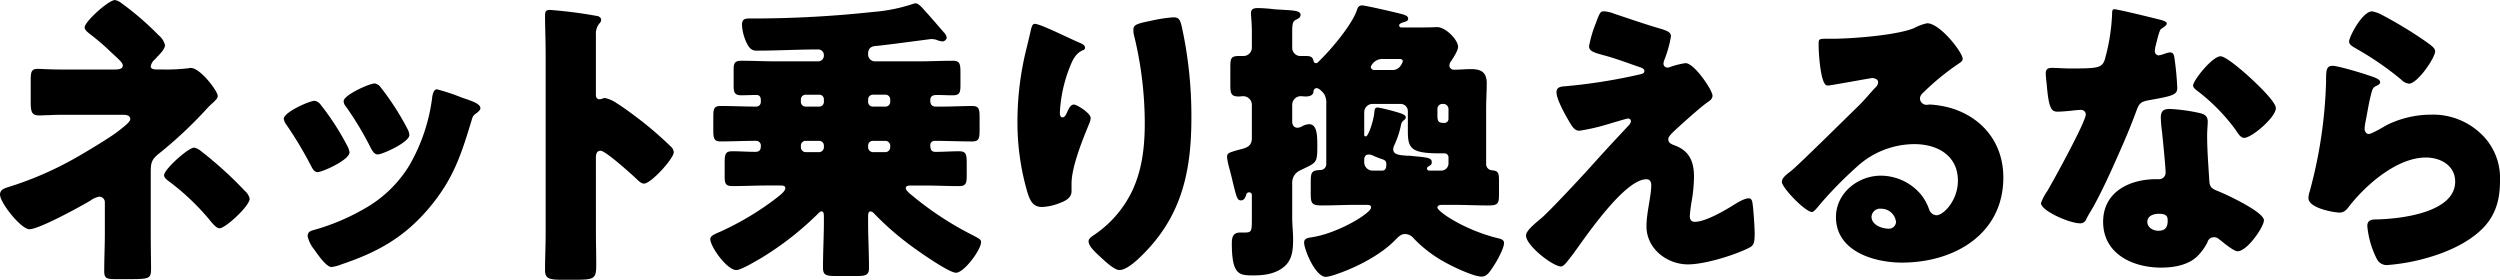
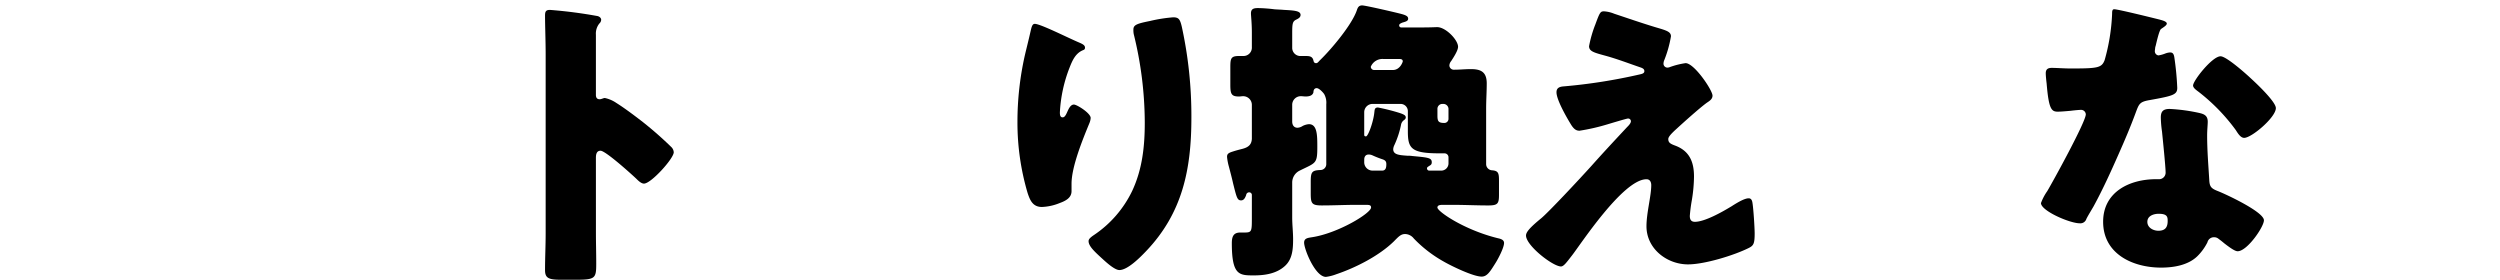
<svg xmlns="http://www.w3.org/2000/svg" width="580.363" height="64.944" viewBox="0 0 580.363 64.944">
  <g id="グループ_28415" data-name="グループ 28415" transform="translate(-509.818 0)">
-     <path id="パス_116494" data-name="パス 116494" d="M36.634,11.817A1.6,1.6,0,0,0,38.3,13.476h9.852c2.706,0,5.412-.139,8.118-.139,1.665,0,1.8.692,1.8,2.833v2.765c0,1.727-.139,2.419-1.8,2.419-1.249,0-2.428-.07-3.677-.07-1.041,0-1.527.277-1.527,1.314,0,.829.347,1.382,1.249,1.382H53.7c2.359,0,4.787-.139,7.146-.139,1.526,0,1.665.761,1.665,2.627v2.9c0,1.935-.139,2.7-1.665,2.7-2.914,0-5.9-.139-8.812-.139a.981.981,0,0,0-.971.9c0,.9.139,1.659,1.18,1.659,1.8,0,3.608-.138,5.481-.138,1.665,0,1.8.69,1.8,2.833v2.765c0,1.727-.139,2.487-1.735,2.487-2.775,0-5.481-.138-8.187-.138H46.694c-.555,0-1.318,0-1.318.622,0,.346.555.967,1.18,1.451a74.806,74.806,0,0,0,14.5,9.537c1.457.76,1.8.967,1.8,1.52,0,1.8-3.954,7.118-5.828,7.118-1.665,0-8.811-5.045-10.476-6.289a67.18,67.18,0,0,1-8.535-7.463,1.288,1.288,0,0,0-.832-.484c-.555,0-.555.761-.555,1.313v1.037c0,3.593.208,7.187.208,10.781,0,1.658-.763,1.866-2.914,1.866H29.349c-2.429,0-3.192-.139-3.192-1.936,0-3.593.209-7.118.209-10.711V49.549c0-.9-.14-1.244-.556-1.244-.347,0-.693.415-.9.622a71.561,71.561,0,0,1-13.252,10.3c-1.111.622-4.51,2.695-5.621,2.695C3.886,61.919,0,56.53,0,54.733c0-.83,1.111-1.175,2.5-1.8A66.811,66.811,0,0,0,14.64,45.748c.971-.759,2.775-2,2.775-2.833,0-.552-.485-.622-1.249-.622H13.252c-2.706,0-5.411.138-8.117.138-1.457,0-1.8-.483-1.8-2.073V36.9c0-1.935.208-2.557,1.8-2.557,1.734,0,3.469.138,5.273.138.9,0,1.318-.345,1.318-1.313a1.093,1.093,0,0,0-1.11-1.244c-2.775,0-5.481.139-8.257.139-1.526,0-1.665-.761-1.665-2.7v-2.9c0-2.005.139-2.627,1.735-2.627,2.706,0,5.412.139,8.117.139a1.061,1.061,0,0,0,1.18-1.037v-.484c0-.829-.417-1.175-.971-1.175-1.18,0-2.36.07-3.539.07-1.457,0-1.8-.553-1.8-2.143v-3.87c0-1.52.347-2,1.8-2,2.706,0,5.412.139,8.118.139h9.713a1.332,1.332,0,0,0,1.319-1.383,1.309,1.309,0,0,0-1.388-1.382c-4.649,0-9.367.277-14.015.277-.971,0-1.8,0-2.776-2.35a10.852,10.852,0,0,1-.832-3.594c0-1.451.694-1.52,1.943-1.52A260.825,260.825,0,0,0,37.813,2,38.382,38.382,0,0,0,47.041.138,2.035,2.035,0,0,1,47.665,0c.694,0,1.666,1.175,2.082,1.659,1.526,1.659,2.983,3.386,4.44,5.045a2.221,2.221,0,0,1,.694,1.313,1.061,1.061,0,0,1-1.04.829,5.063,5.063,0,0,1-1.457-.414,6.127,6.127,0,0,0-1.111-.139c-.138,0-10.338,1.382-12.627,1.59-1.11.069-1.873.346-2.012,1.589Zm-14.5,9.4a1.094,1.094,0,0,0-1.11,1.107v.552a1.094,1.094,0,0,0,1.11,1.106h3.122a1.094,1.094,0,0,0,1.111-1.106v-.552a1.055,1.055,0,0,0-1.111-1.107Zm0,10.712a1.093,1.093,0,0,0-1.11,1.105v.416a1.139,1.139,0,0,0,1.11,1.1h3.122a1.139,1.139,0,0,0,1.111-1.1v-.416a1.092,1.092,0,0,0-1.111-1.105ZM37.744,21.215a1.094,1.094,0,0,0-1.11,1.107v.552a1.094,1.094,0,0,0,1.11,1.106h2.914a1.094,1.094,0,0,0,1.11-1.106v-.552a1.094,1.094,0,0,0-1.11-1.107Zm0,10.712a1.093,1.093,0,0,0-1.11,1.105v.416a1.138,1.138,0,0,0,1.11,1.1h2.914a1.138,1.138,0,0,0,1.11-1.1v-.416a1.138,1.138,0,0,0-1.11-1.105Z" transform="translate(674.714 0.769)" />
    <path id="パス_116495" data-name="パス 116495" d="M85.66,9.122c.971.415,1.319.691,1.319,1.175,0,.415-.208.484-.556.622C84.689,11.68,84,13.407,83.371,15a32.958,32.958,0,0,0-2.22,10.3c0,.414,0,1.175.624,1.175.416,0,.694-.346,1.11-1.314.347-.76.763-1.658,1.526-1.658.694,0,3.886,2,3.886,3.109a3.617,3.617,0,0,1-.278,1.175c-1.6,3.87-4.162,10.159-4.162,14.1v1.727c0,1.59-1.457,2.282-2.776,2.765a12.12,12.12,0,0,1-4.094.9c-2.15,0-2.774-1.589-3.33-3.248A57.646,57.646,0,0,1,71.3,27.5a70.316,70.316,0,0,1,1.666-15.2c.416-1.8.9-3.663,1.318-5.53.277-1.174.416-2,1.04-2,1.319,0,7.563,3.179,10.338,4.354m16.513-5.045a34.883,34.883,0,0,1,5.273-.829c1.318,0,1.6.484,2.012,2.212a97.033,97.033,0,0,1,2.22,21.077c0,11.887-2.012,22.114-10.546,31.029-1.318,1.382-4.232,4.354-6.174,4.354-1.111,0-3.123-1.865-3.955-2.626-1.735-1.589-3.192-2.9-3.192-4.077,0-.415.278-.76,1.179-1.382a25.717,25.717,0,0,0,8.951-10.3c2.359-5.045,2.914-10.366,2.914-15.826A86.318,86.318,0,0,0,98.288,7.118a5.164,5.164,0,0,1-.07-1.036c0-1.107.9-1.383,3.955-2" transform="translate(674.714 0.769)" />
    <path id="パス_116496" data-name="パス 116496" d="M125.716,23.565a2.01,2.01,0,0,0-2.012-2c-.347,0-.694.07-.971.07-1.805,0-2.013-.622-2.013-2.765V14.858c0-2.073.139-2.626,2.013-2.626h.971a1.944,1.944,0,0,0,2.012-2.073V6.772c0-2.211-.208-3.87-.208-4.422,0-1.106.693-1.244,1.665-1.244a33.971,33.971,0,0,1,3.747.277c.763.068,1.457.068,2.15.137,2.429.139,3.955.207,3.955,1.175,0,.622-.624.9-1.041,1.106-.832.415-.9.968-.9,3.179V10.3a1.893,1.893,0,0,0,1.943,1.935h1.319c.832,0,1.457.138,1.665,1.037.069.345.208.622.624.622.347,0,.485-.277.971-.76,2.567-2.488,7.285-8.086,8.465-11.472.208-.622.416-1.175,1.249-1.175.763,0,7.909,1.659,9.158,2S162,3.11,162,3.594c0,.552-.694.691-1.388.9-.278.139-.694.277-.694.622a.463.463,0,0,0,.416.484h5.412c1.388,0,2.706-.069,2.984-.069,2.011,0,4.856,2.971,4.856,4.561,0,.9-1.11,2.556-1.6,3.317a1.746,1.746,0,0,0-.416,1.036,1.024,1.024,0,0,0,1.11.968c1.319,0,2.567-.139,3.886-.139,2.358,0,3.677.692,3.677,3.318,0,1.935-.139,3.87-.139,5.874V37.387a1.451,1.451,0,0,0,1.457,1.382c1.388.138,1.526.691,1.526,2.419v3.248c0,2.074-.277,2.488-2.5,2.488-2.706,0-5.412-.138-8.048-.138h-2.568c-.694,0-1.179.138-1.179.621,0,.9,6.175,5.184,14.015,7.118.625.139,1.457.346,1.457,1.107,0,1.1-1.388,3.731-2.012,4.7-1.249,2-1.943,3.109-3.191,3.109-1.943,0-6.939-2.419-8.743-3.455a29.591,29.591,0,0,1-7.007-5.39,2.637,2.637,0,0,0-2.012-1.036c-1.041,0-1.6.69-2.637,1.727-3.4,3.317-8.811,6.081-13.321,7.6a10.491,10.491,0,0,1-2.428.622c-2.5,0-5.065-6.427-5.065-7.948,0-1.037.9-1.1,1.734-1.244,6.106-.9,13.807-5.6,13.807-6.911,0-.553-.347-.621-1.249-.621H150c-2.7,0-5.342.138-8.048.138-2.359,0-2.567-.484-2.567-2.833V41.533c0-2.349.208-2.764,2.29-2.833a1.362,1.362,0,0,0,1.318-1.313V23.428a4.078,4.078,0,0,0-.486-2.35c-.277-.415-1.179-1.383-1.734-1.383-.694,0-.763.692-.763.968-.208.829-1.111.968-1.805.968-.346,0-.763-.07-1.11-.07a2,2,0,0,0-2.012,1.936v3.938c0,.761.347,1.452,1.249,1.452a2.423,2.423,0,0,0,1.179-.414,3.864,3.864,0,0,1,1.458-.415c1.942,0,1.942,2.626,1.942,5.321,0,3.939-.346,3.594-4.093,5.46a3.075,3.075,0,0,0-1.735,2.763v8.086c0,1.728.208,3.386.208,5.045,0,2.281-.138,4.63-1.873,6.22-1.943,1.8-4.648,2.211-7.216,2.211-3.4,0-5.134,0-5.134-7.464,0-1.382.278-2.487,1.943-2.487h.833c1.873,0,1.873-.139,1.873-3.525V44.436a.611.611,0,0,0-.624-.553.683.683,0,0,0-.694.622c-.209.553-.486,1.244-1.18,1.244-.9,0-1.041-.691-1.873-4.008-.209-.968-.555-2.281-.972-3.87a12.476,12.476,0,0,1-.416-2.212c0-.622.208-.9,1.319-1.243.624-.208,1.387-.415,2.22-.622,1.318-.346,2.15-.9,2.22-2.35Zm40.657,14.789a.521.521,0,0,0,.486.485H169.7a1.685,1.685,0,0,0,1.665-1.659V35.728a.917.917,0,0,0-.9-.9h-1.18c-6.66,0-7.354-1.175-7.354-5.183v-4.63a1.685,1.685,0,0,0-1.665-1.659h-6.522a1.936,1.936,0,0,0-1.943,1.936v5.183c0,.276.07.415.416.415.486,0,1.735-3.387,1.943-5.667.07-.553.07-1.038.833-1.038a46.888,46.888,0,0,1,4.718,1.175c1.6.485,1.735.761,1.735,1.175,0,.276-.348.553-.556.691a1.717,1.717,0,0,0-.555,1.037,21.322,21.322,0,0,1-1.526,4.63,2.559,2.559,0,0,0-.278.967c0,1.314,1.457,1.383,3.261,1.521a7.184,7.184,0,0,1,1.18.069c3.677.346,4.51.415,4.51,1.451,0,.484-.208.622-.556.829-.277.208-.555.277-.555.622M151.8,36.9a1.936,1.936,0,0,0,1.943,1.936h2.22c.9,0,.972-.83.972-1.521,0-.622-.278-.9-.9-1.106a22.548,22.548,0,0,1-2.289-.9,2.145,2.145,0,0,0-.9-.208c-.763,0-1.041.553-1.041,1.175Zm4.372-23.98a2.935,2.935,0,0,0-2.845,1.8.768.768,0,0,0,.763.76h4.371c1.665,0,2.29-1.866,2.29-2,0-.416-.278-.554-.833-.554Zm12.627,13.2c0,1.312.277,1.658,1.665,1.658a.964.964,0,0,0,.9-.9V24.464a1.192,1.192,0,0,0-1.11-1.106h-.347a1.138,1.138,0,0,0-1.11,1.106Z" transform="translate(674.714 0.769)" />
    <path id="パス_116497" data-name="パス 116497" d="M226.411,13.89c2.012,0,6.244,6.289,6.244,7.533,0,.829-.694,1.243-1.318,1.658-1.8,1.314-5.551,4.7-7.285,6.289-1.041.967-1.665,1.659-1.665,2.142,0,.83.485,1.107,1.6,1.521,3.331,1.244,4.371,3.8,4.371,7.187a35.449,35.449,0,0,1-.485,5.391,36.618,36.618,0,0,0-.486,3.731c0,.829.278,1.382,1.18,1.382,2.289,0,6.313-2.28,8.256-3.455a6.156,6.156,0,0,0,.555-.346c1.11-.691,2.706-1.658,3.678-1.658.693,0,.832.69.9,1.244.208,1.313.485,5.6.485,6.91,0,2.419-.277,2.833-1.387,3.387-3.47,1.728-10.269,3.8-14.085,3.8-4.926,0-9.644-3.663-9.644-8.846,0-3.11,1.11-7.049,1.11-9.537,0-.691-.277-1.382-1.11-1.382-5.481,0-15.472,15.41-17.346,17.761-1.179,1.519-1.873,2.487-2.5,2.487-1.874,0-8.118-4.838-8.118-7.187,0-.76.833-1.8,3.538-4.008,1.735-1.451,8.534-8.707,11.657-12.163,2.706-3.04,5.481-6.012,8.256-8.984.347-.345.9-.9.9-1.382a.64.64,0,0,0-.694-.622c-.277,0-4.163,1.175-4.857,1.382a46.591,46.591,0,0,1-6.383,1.452c-.693,0-1.248-.277-1.942-1.382-1.111-1.8-3.4-5.806-3.4-7.534,0-1.036.694-1.312,1.735-1.381a127.018,127.018,0,0,0,17.553-2.765c.624-.138,1.11-.276,1.11-.76s-.347-.691-.971-.9c-2.637-.9-5.134-1.866-7.84-2.626-2.776-.761-4.025-1.037-4.025-2.28a27.563,27.563,0,0,1,1.457-5.045c1.041-2.834,1.18-3.041,2.013-3.041a7.322,7.322,0,0,1,2.358.552c3.123,1.037,6.314,2.143,9.506,3.111,2.567.759,3.677,1.036,3.677,2.141a26.792,26.792,0,0,1-1.526,5.46,2.375,2.375,0,0,0-.208.9.917.917,0,0,0,.9.9,1.644,1.644,0,0,0,.624-.139,18.276,18.276,0,0,1,3.608-.9" transform="translate(674.714 0.769)" />
-     <path id="パス_116498" data-name="パス 116498" d="M290.729,12.922c0,.415-.416.761-.763.968a58.727,58.727,0,0,0-8.534,6.98,1.8,1.8,0,0,0-.624,1.244,1.541,1.541,0,0,0,1.6,1.451c.208,0,.485-.068.763-.068a23.043,23.043,0,0,1,4.856.829c7.494,2.28,12.142,8.293,12.142,16.1,0,13.2-11.448,19.765-23.52,19.765-6.522,0-15.334-2.626-15.334-10.573,0-5.529,5.065-9.606,10.408-9.606a12.248,12.248,0,0,1,9.366,4.423,11.973,11.973,0,0,1,1.873,3.455,1.937,1.937,0,0,0,1.666,1.313c1.665,0,4.995-3.456,4.995-8.016,0-5.874-4.787-8.5-10.129-8.5A19.859,19.859,0,0,0,266.1,38.008a92.1,92.1,0,0,0-8.534,8.708c-.971,1.244-1.527,1.728-1.8,1.728-1.6,0-7.008-5.667-7.008-6.98,0-.83.694-1.451,2.151-2.557,1.735-1.382,13.252-12.785,15.68-15.134,1.319-1.314,2.36-2.558,3.539-3.87.486-.485.971-.9.971-1.59,0-.829-1.11-.968-1.387-.968-.209,0-7.771,1.383-9.575,1.659a3.352,3.352,0,0,1-.833.07c-1.6,0-2.011-7.81-2.011-9.122V9.26c0-1.037.208-1.037,2.22-1.037h1.6c4.51-.068,14.432-.829,18.387-2.487a10.749,10.749,0,0,1,2.983-1.106c2.983,0,8.256,6.773,8.256,8.292M271.788,47.684a1.994,1.994,0,0,0-2.22,1.865c0,1.866,2.359,2.765,3.955,2.765a1.633,1.633,0,0,0,1.734-1.521,3.448,3.448,0,0,0-3.469-3.109" transform="translate(674.714 0.769)" />
    <path id="パス_116499" data-name="パス 116499" d="M336.516,3.8c.832.208,1.6.485,1.6.9,0,.346-.486.691-1.319,1.244-.416.276-.971,2.695-1.249,3.87a3.13,3.13,0,0,0-.138.553c0,.207-.07.483-.07.761a.969.969,0,0,0,.833.966,7.244,7.244,0,0,0,1.526-.414,3.667,3.667,0,0,1,1.18-.276c.624,0,.832.345.971,1.036a66.638,66.638,0,0,1,.694,7.188c0,1.588-.971,1.865-6.383,2.833-2.429.415-2.5.9-3.331,3.11-1.179,3.179-2.5,6.288-3.885,9.4-1.8,4.078-3.677,8.224-5.828,12.163-.555.967-1.249,2.073-1.665,2.9a1.45,1.45,0,0,1-1.526,1.036c-2.36,0-9.02-2.9-9.02-4.7a11.973,11.973,0,0,1,1.457-2.765c1.387-2.35,8.95-16.1,8.95-17.829a1.094,1.094,0,0,0-1.179-1.037c-.417,0-1.8.139-2.29.208-.763.068-2.22.207-3.053.207-1.457,0-2.081-.622-2.567-6.5-.069-.553-.208-1.8-.208-2.419,0-.968.555-1.244,1.388-1.244,1.179,0,2.844.138,4.371.138,6.313,0,7.215-.138,7.909-1.934a45.928,45.928,0,0,0,1.735-10.712c0-.553,0-1.106.485-1.106.9,0,9.228,2.074,10.616,2.418m9.3,21.7c1.179.276,1.8.759,1.8,2,0,.691-.139,1.934-.139,3.178,0,3.456.278,6.842.486,10.229.069,1.658.416,2.073,2.012,2.694,1.943.761,10.684,4.838,10.684,6.773,0,1.52-3.885,7.187-6.105,7.187-.555,0-1.526-.622-3.053-1.8-.416-.346-.832-.691-1.318-1.036a1.582,1.582,0,0,0-1.11-.415,1.535,1.535,0,0,0-1.526,1.175,12.213,12.213,0,0,1-2.36,3.248c-2.15,2.073-5.481,2.626-8.395,2.626-6.591,0-13.46-3.179-13.46-10.643,0-6.91,6.106-9.882,12.281-9.882h.555a1.528,1.528,0,0,0,1.665-1.659c0-1.175-.624-7.325-.833-9.4a25.77,25.77,0,0,1-.277-3.248c0-1.451.555-2,2.081-2a40.657,40.657,0,0,1,7.008.968M333.6,50.724c0,1.383,1.388,2.074,2.567,2.074,1.6,0,2.151-.83,2.151-2.281,0-.9-.07-1.658-2.082-1.658-1.179,0-2.636.483-2.636,1.865m23.867-33.447c1.6,1.451,5.967,5.6,5.967,7.049,0,2.142-5.62,6.91-7.355,6.91-.832,0-1.457-1.036-1.942-1.8a44.046,44.046,0,0,0-8.673-8.914c-.555-.415-1.249-.9-1.249-1.451,0-1.107,4.44-6.773,6.383-6.773,1.319,0,5.759,3.939,6.869,4.976" transform="translate(674.714 0.769)" />
-     <path id="パス_116500" data-name="パス 116500" d="M384.523,16.586c1.665.552,3.122.968,3.122,1.727,0,.415-.486.692-.832.829-.9.415-.972.761-1.388,2.419-.486,1.936-.763,3.94-1.18,5.944a11.047,11.047,0,0,0-.208,1.59c0,.621.347,1.243.972,1.243s3.469-1.659,4.162-2.074a23.426,23.426,0,0,1,10.338-2.418,16.144,16.144,0,0,1,12.281,5.183,14.136,14.136,0,0,1,3.677,10.228c0,4.078-.9,7.671-3.746,10.712-3.123,3.317-7.91,5.528-12.212,6.841a46.393,46.393,0,0,1-9.99,1.935,2.565,2.565,0,0,1-2.637-1.382,21.041,21.041,0,0,1-2.22-7.671c0-1.313.971-1.52,1.873-1.52,5.412-.07,18.525-1.452,18.525-8.777,0-3.8-3.469-5.6-6.8-5.6-6.66,0-13.876,6.289-17.761,11.264-.624.829-1.18,1.521-2.29,1.521s-7.215-.968-7.215-3.387a4.9,4.9,0,0,1,.277-1.451,107.209,107.209,0,0,0,3.816-25.5c0-2.557,0-3.732,1.526-3.732,1.18,0,6.522,1.59,7.91,2.074m1.249-14.72a7.655,7.655,0,0,1,2.428.9,99.153,99.153,0,0,1,9.714,5.874c1.457,1.037,2.5,1.728,2.5,2.489,0,1.519-4.093,7.532-6.105,7.532a3.1,3.1,0,0,1-1.8-.968,70.325,70.325,0,0,0-10.338-7.118c-1.041-.621-1.735-.967-1.735-1.728,0-1.036,3.053-6.979,5.343-6.979" transform="translate(674.714 0.769)" />
    <g id="グループ_28414" data-name="グループ 28414" transform="translate(-450.286 -1065.232)">
      <path id="パス_118712" data-name="パス 118712" d="M1.44-24.048c0-.72.072-1.728,1.08-1.728,1.152,0,7.056,5.328,8.28,6.48.432.432,1.152,1.152,1.8,1.152,1.656,0,6.912-5.832,6.912-7.272a1.854,1.854,0,0,0-.5-1.152A85.221,85.221,0,0,0,12.384-32.4c-.936-.72-3.888-3.024-6.192-4.464a7.427,7.427,0,0,0-2.664-1.152c-.36,0-.792.288-1.224.288-.792,0-.864-.648-.864-1.008V-52.7A3.75,3.75,0,0,1,2.232-55.3a1.255,1.255,0,0,0,.432-.864c0-.432-.36-.72-.792-.864a106.92,106.92,0,0,0-11.088-1.44c-1.008,0-1.152.432-1.152,1.368,0,2.232.144,5.976.144,8.928V-6.624c0,2.88-.144,5.688-.144,8.568,0,1.872.864,2.232,3.744,2.232h3.24c4.68,0,4.9-.288,4.9-3.744,0-2.448-.072-4.824-.072-7.2Z" transform="translate(1097 1126)" />
-       <path id="パス_118713" data-name="パス 118713" d="M-22.32-44.64c-.576,0-1.584,0-1.584-.72A2.692,2.692,0,0,1-22.9-47.016a3.131,3.131,0,0,0,.432-.5c.792-.792,1.872-1.872,1.872-2.808a4.43,4.43,0,0,0-1.512-2.3,67.1,67.1,0,0,0-8.5-7.344,3.841,3.841,0,0,0-1.584-.792c-1.512,0-7.056,5.04-7.056,6.336,0,.648.72,1.152,1.728,1.944a53.665,53.665,0,0,1,4.32,3.744c.36.36.72.648,1.08,1.008,1.008.936,1.728,1.584,1.728,2.16,0,.864-1.008.936-2.016.936H-44.928c-2.376,0-4.248-.144-5.184-.144-1.512,0-1.656.648-1.656,2.808v4.608c0,2.448.144,3.384,1.944,3.384.864,0,1.728-.072,2.52-.072,1.224-.072,2.448-.072,3.672-.072h13.248c.864,0,1.728.144,1.728,1.008,0,.648-1.44,1.728-2.808,2.808-1.8,1.44-8.424,5.4-10.656,6.624a79.273,79.273,0,0,1-14.832,6.336c-.936.288-1.944.648-1.944,1.728,0,1.944,4.9,8.064,6.84,8.064,2.232,0,11.808-5.256,14.112-6.624a4.939,4.939,0,0,1,2.088-.936,1.291,1.291,0,0,1,1.3,1.3V-6.7c0,2.952-.144,5.9-.144,8.928,0,1.728.72,1.8,2.736,1.8h3.456c4.536,0,4.68-.216,4.68-2.664,0-.5-.072-5.112-.072-8.28V-20.376c0-2.232,0-3.168,1.656-4.536A98.554,98.554,0,0,0-10.584-35.856a14.827,14.827,0,0,1,1.152-1.08c.648-.648,1.08-1.008,1.08-1.584,0-1.08-4.032-6.48-6.264-6.48a1.406,1.406,0,0,0-.5.072,44.06,44.06,0,0,1-6.192.288Zm8.5,18.144c-1.368,0-6.984,5.04-6.984,6.408,0,.5.5.936.864,1.224A55.3,55.3,0,0,1-10.3-9.792C-9.5-8.784-8.64-7.776-7.92-7.776c1.368,0,6.984-5.184,6.984-6.84a3.28,3.28,0,0,0-1.08-1.8A91.927,91.927,0,0,0-12.24-25.7,3.841,3.841,0,0,0-13.824-26.5ZM15.624-36.36a2.289,2.289,0,0,0-1.44-1.008c-1.3,0-7.2,2.664-7.2,4.176a2.9,2.9,0,0,0,.648,1.44,89.605,89.605,0,0,1,5.688,9.5c.288.576.72,1.44,1.512,1.44,1.08,0,7.416-2.808,7.416-4.608A4.731,4.731,0,0,0,21.672-27,59.53,59.53,0,0,0,15.624-36.36ZM28.152-41.4c-1.368,0-7.272,2.736-7.272,4.1a1.879,1.879,0,0,0,.5,1.224,73.909,73.909,0,0,1,5.832,9.72c.36.648.792,1.44,1.584,1.44,1.08,0,7.344-2.808,7.344-4.536a3.558,3.558,0,0,0-.432-1.368,62.2,62.2,0,0,0-6.264-9.72A2.149,2.149,0,0,0,28.152-41.4Zm14.4,1.368c-.72,0-.936.936-1.08,1.584a41.915,41.915,0,0,1-5.328,16.056A28.647,28.647,0,0,1,25.56-12.24a50.627,50.627,0,0,1-11.736,4.9c-.792.216-1.3.5-1.3,1.44a7.45,7.45,0,0,0,1.44,2.952c.144.216.288.36.36.5.72,1.008,2.592,3.672,3.744,3.672A9.738,9.738,0,0,0,20.448.576c8.352-2.808,14.544-6.264,20.3-13.1,5.544-6.624,7.344-12.1,9.792-20.16.36-1.3.5-1.3,1.152-1.8.576-.432.936-.792.936-1.152,0-1.08-2.088-1.728-4.248-2.448A46.088,46.088,0,0,0,42.552-40.032Z" transform="translate(1019 1126)" />
    </g>
  </g>
</svg>